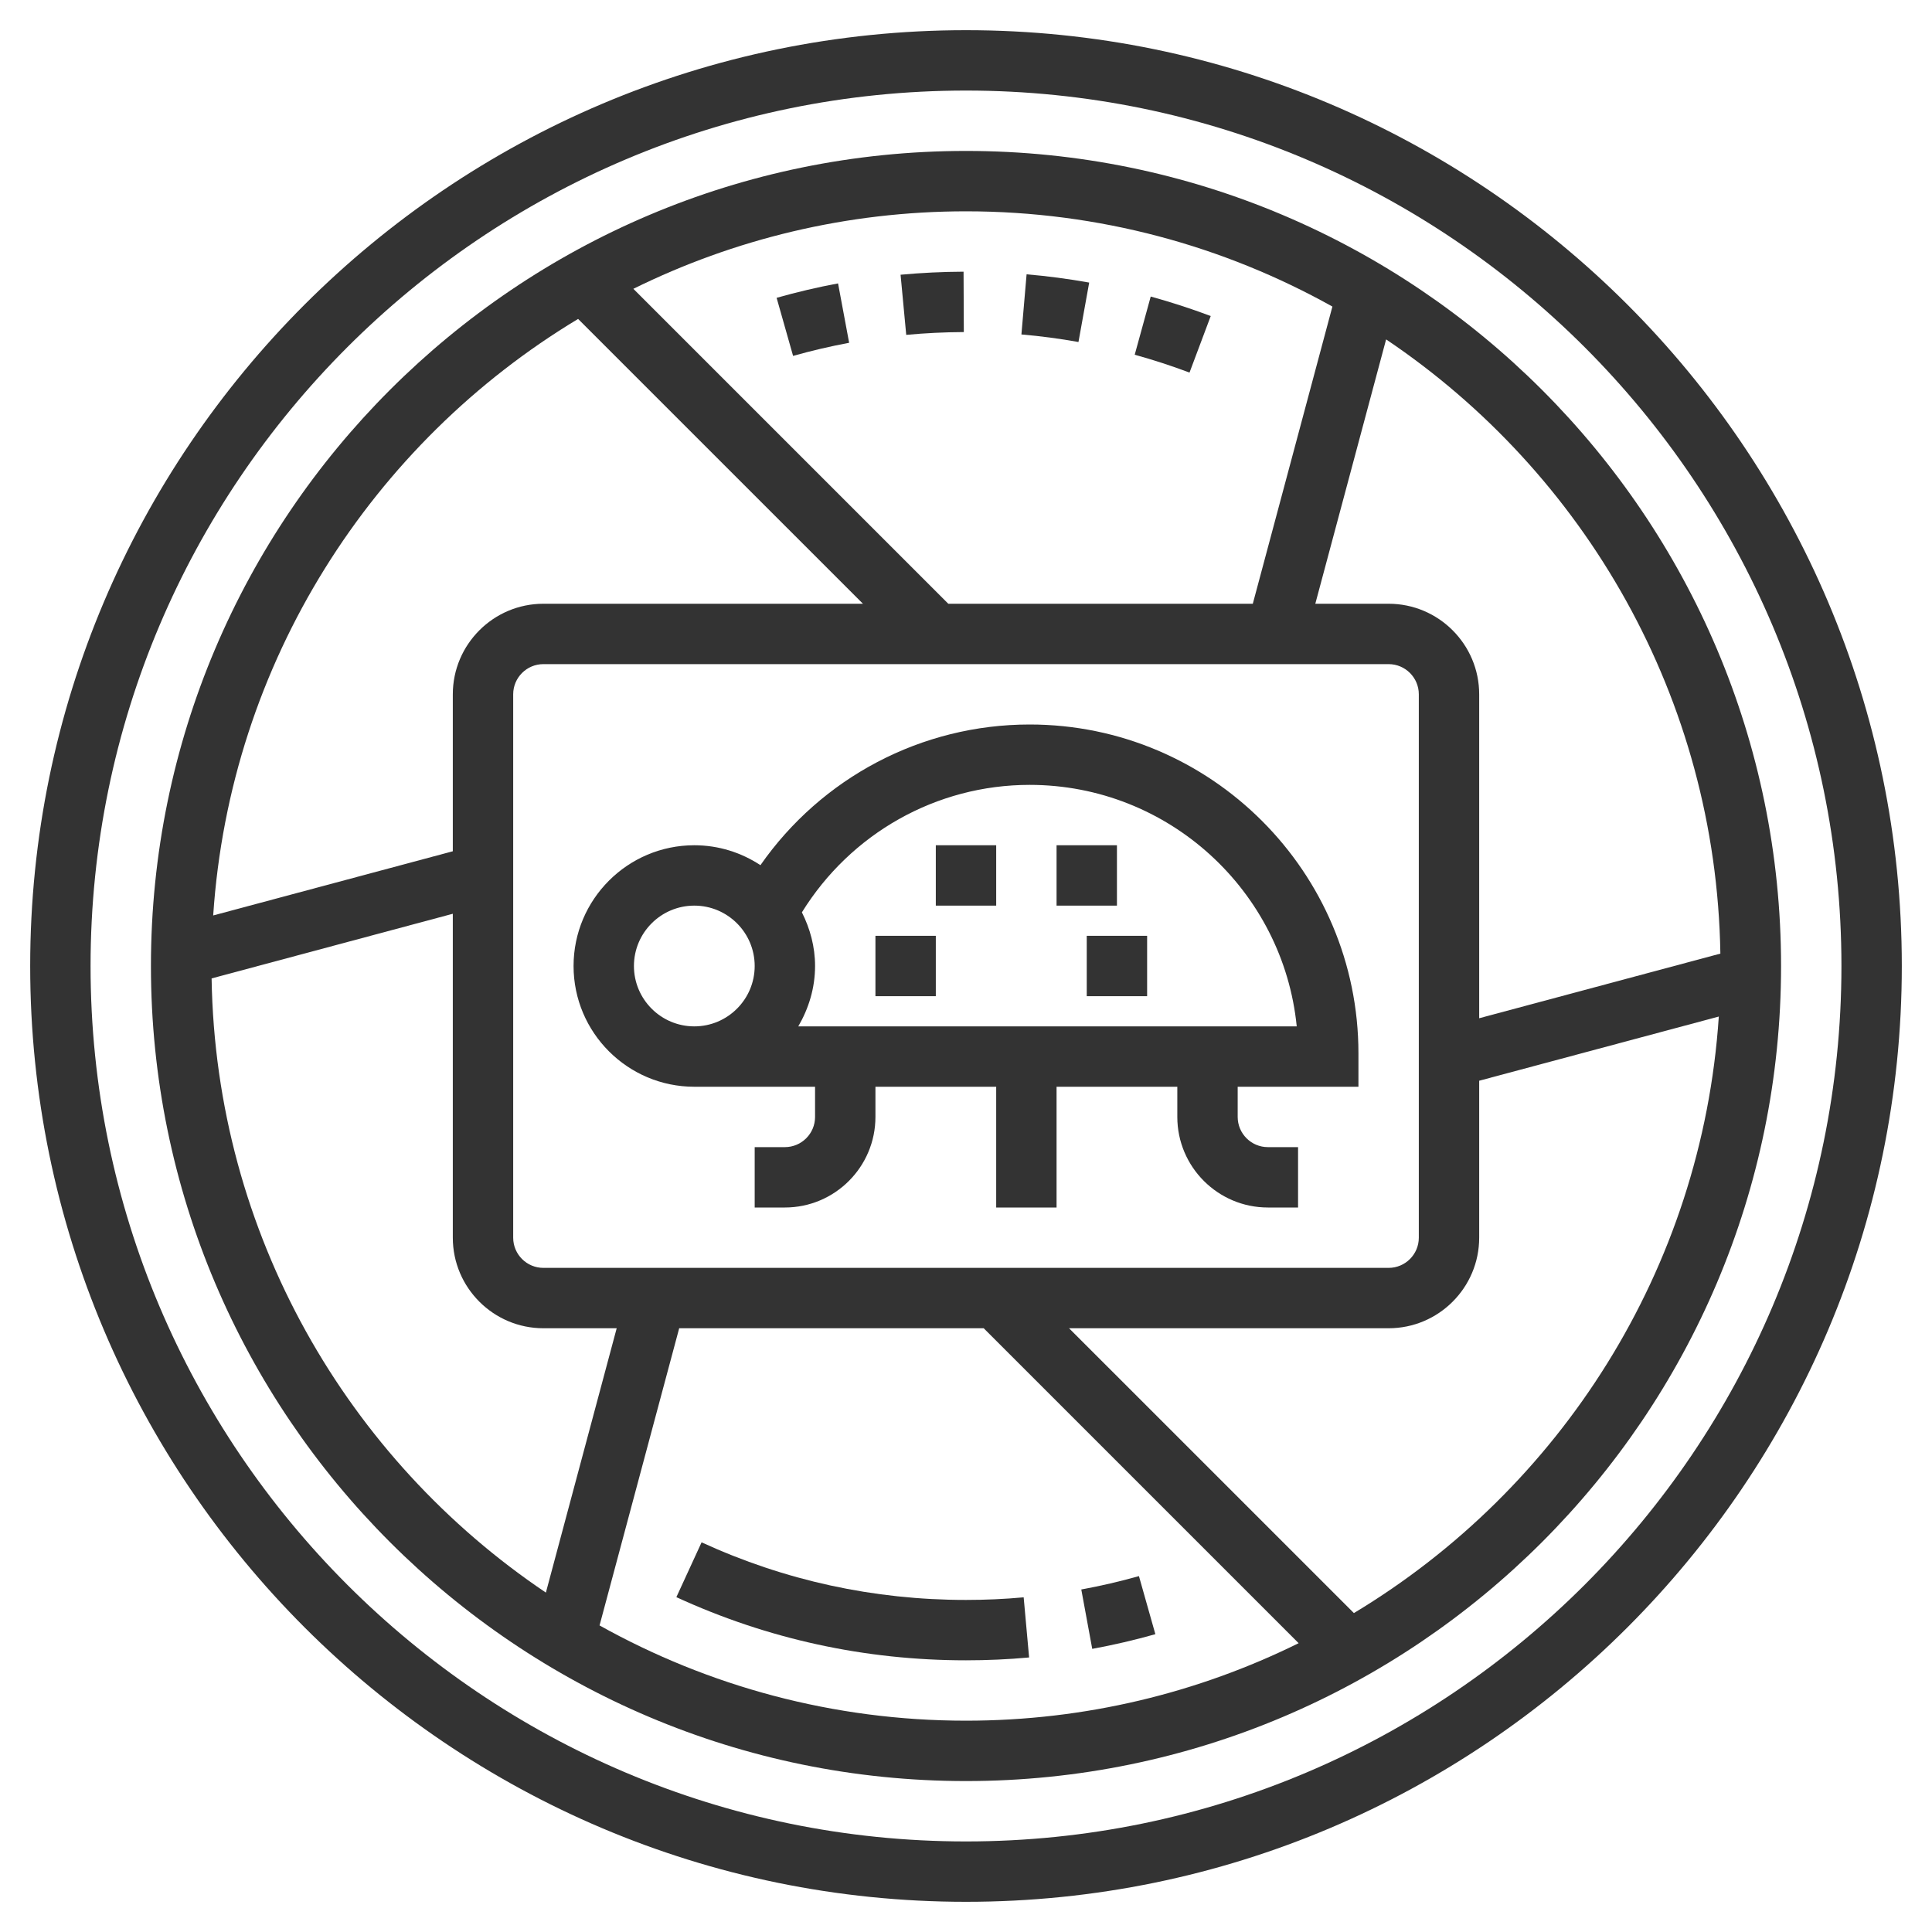
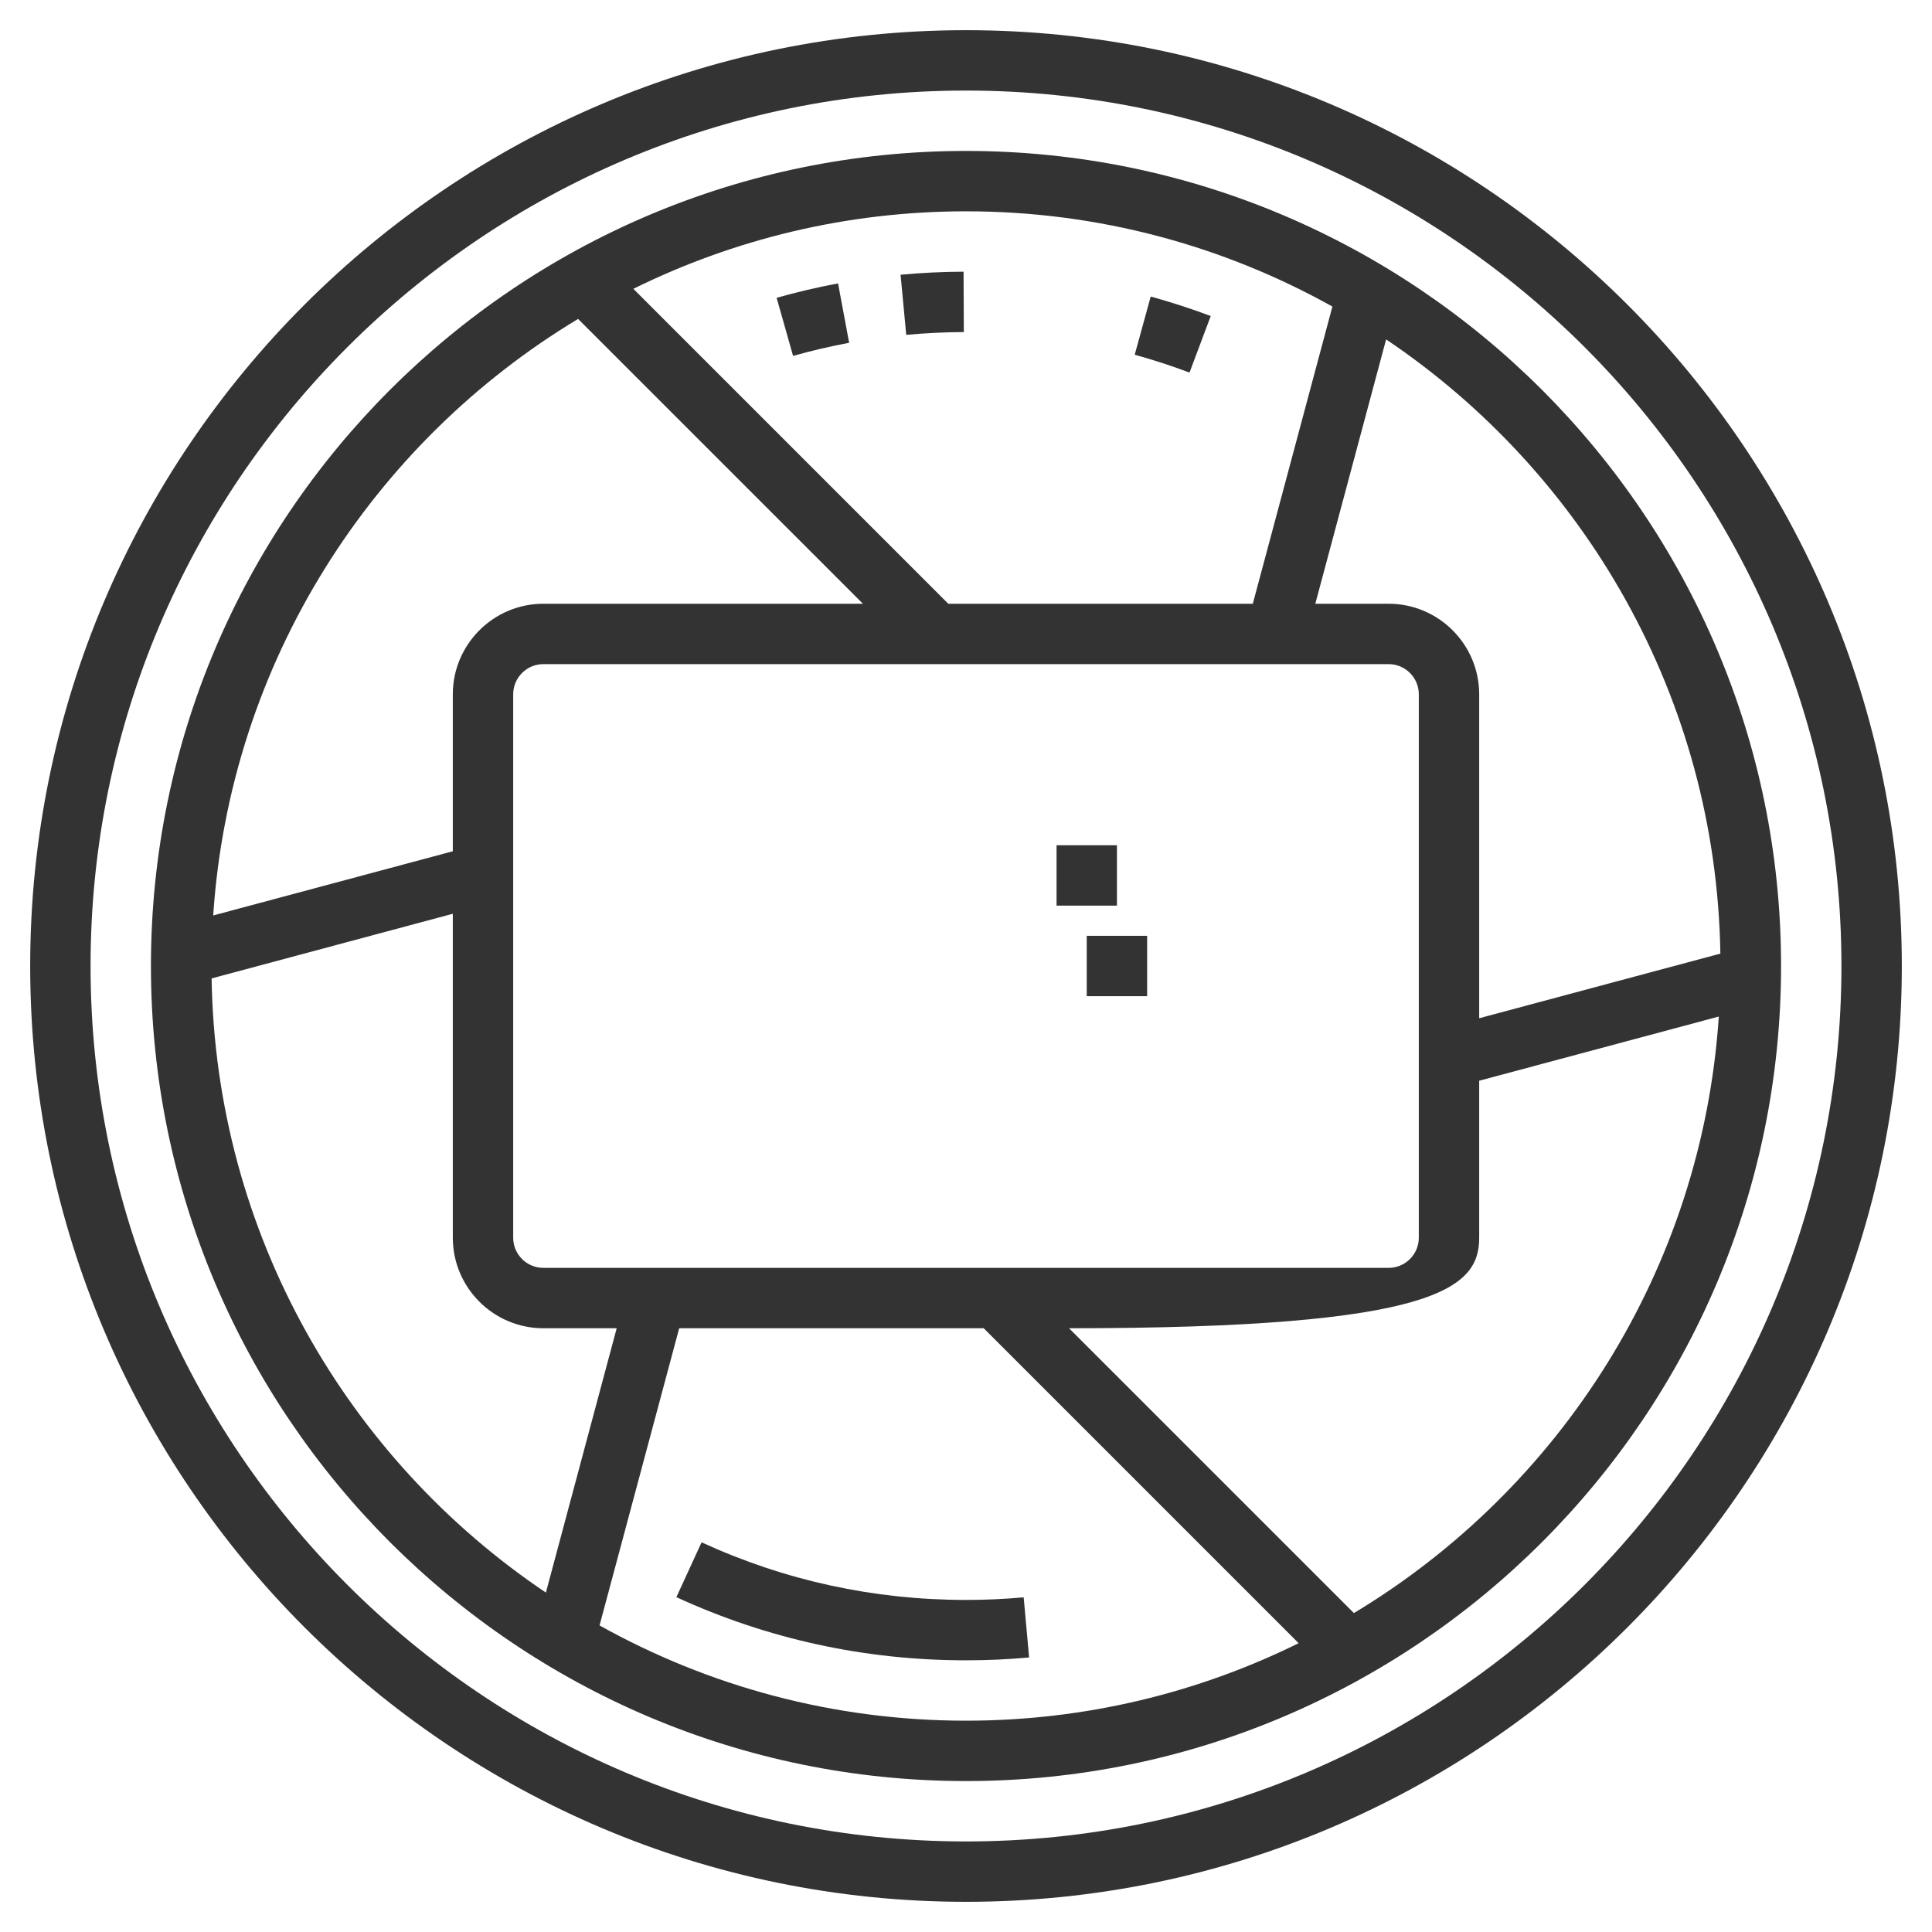
<svg xmlns="http://www.w3.org/2000/svg" width="80" height="80" viewBox="0 0 80 80" fill="none">
-   <path d="M42.636 30C38.15 30 34.015 32.204 31.488 35.825C30.7 35.306 29.761 35 28.75 35C25.992 35 23.75 37.242 23.75 40C23.75 42.758 25.992 45 28.75 45H33.75V46.25C33.75 46.94 33.189 47.5 32.5 47.5H31.25V50H32.5C34.568 50 36.25 48.318 36.25 46.25V45H41.25V50H43.75V45H48.75V46.25C48.75 48.318 50.432 50 52.5 50H53.75V47.5H52.5C51.811 47.5 51.25 46.94 51.25 46.25V45H56.25V43.615C56.25 36.108 50.142 30 42.636 30ZM26.25 40C26.25 38.621 27.371 37.5 28.75 37.5C30.129 37.5 31.25 38.621 31.25 40C31.25 41.379 30.129 42.5 28.75 42.5C27.371 42.5 26.25 41.379 26.25 40ZM33.055 42.5C33.485 41.761 33.75 40.915 33.75 40C33.75 39.197 33.542 38.45 33.205 37.778C35.224 34.516 38.765 32.5 42.636 32.5C48.389 32.5 53.134 36.892 53.695 42.5H33.055Z" fill="#333333" />
-   <path d="M41.25 35H38.75V37.5H41.25V35Z" fill="#333333" />
  <path d="M47.5 38.75H45V41.25H47.5V38.75Z" fill="#333333" />
  <path d="M46.25 35H43.75V37.5H46.25V35Z" fill="#333333" />
-   <path d="M38.75 38.75H36.25V41.25H38.75V38.75Z" fill="#333333" />
  <path d="M40 1.25C18.634 1.25 1.25 18.633 1.25 40C1.25 61.367 18.634 78.75 40 78.75C61.366 78.75 78.75 61.367 78.75 40C78.75 18.633 61.366 1.25 40 1.25ZM40 76.25C20.011 76.25 3.75 59.987 3.75 40C3.75 20.012 20.011 3.75 40 3.75C59.989 3.75 76.25 20.012 76.25 40C76.25 59.987 59.989 76.25 40 76.25Z" fill="#333333" />
-   <path d="M40 6.25C21.39 6.25 6.25 21.39 6.25 40C6.25 58.61 21.39 73.75 40 73.75C58.61 73.75 73.75 58.61 73.75 40C73.75 21.39 58.61 6.25 40 6.25ZM71.237 39.487L61.25 42.163V28.75C61.25 26.683 59.568 25 57.5 25H54.464L57.396 14.054C65.612 19.58 71.065 28.902 71.237 39.487ZM22.5 52.5C21.811 52.5 21.25 51.94 21.25 51.25V28.75C21.25 28.06 21.811 27.5 22.5 27.5H57.5C58.189 27.5 58.75 28.06 58.75 28.75V51.25C58.75 51.94 58.189 52.5 57.5 52.5H22.5ZM55.172 12.694L51.876 25H39.267L26.226 11.959C30.384 9.908 35.059 8.75 40 8.75C45.504 8.75 50.676 10.185 55.172 12.694ZM23.938 13.206L35.733 25H22.5C20.433 25 18.75 26.683 18.75 28.75V35.249L8.828 37.907C9.525 27.424 15.41 18.337 23.938 13.206ZM8.762 40.514L18.75 37.837V51.25C18.75 53.318 20.433 55 22.5 55H25.536L22.604 65.946C14.387 60.42 8.935 51.097 8.762 40.514ZM24.826 67.306L28.124 55H40.733L53.774 68.041C49.616 70.093 44.941 71.25 40 71.25C34.496 71.25 29.323 69.815 24.826 67.306ZM56.062 66.794L44.267 55H57.5C59.568 55 61.25 53.318 61.25 51.25V44.751L71.172 42.093C70.475 52.578 64.59 61.663 56.062 66.794Z" fill="#333333" />
+   <path d="M40 6.25C21.39 6.25 6.25 21.39 6.25 40C6.25 58.61 21.39 73.75 40 73.75C58.61 73.75 73.75 58.61 73.75 40C73.75 21.39 58.61 6.25 40 6.25ZM71.237 39.487L61.25 42.163V28.75C61.25 26.683 59.568 25 57.5 25H54.464L57.396 14.054C65.612 19.58 71.065 28.902 71.237 39.487ZM22.5 52.5C21.811 52.5 21.25 51.94 21.25 51.25V28.75C21.25 28.06 21.811 27.5 22.5 27.5H57.5C58.189 27.5 58.75 28.06 58.75 28.75V51.25C58.75 51.94 58.189 52.5 57.5 52.5H22.5ZM55.172 12.694L51.876 25H39.267L26.226 11.959C30.384 9.908 35.059 8.75 40 8.75C45.504 8.75 50.676 10.185 55.172 12.694ZM23.938 13.206L35.733 25H22.5C20.433 25 18.75 26.683 18.75 28.75V35.249L8.828 37.907C9.525 27.424 15.41 18.337 23.938 13.206ZM8.762 40.514L18.75 37.837V51.25C18.75 53.318 20.433 55 22.5 55H25.536L22.604 65.946C14.387 60.42 8.935 51.097 8.762 40.514ZM24.826 67.306L28.124 55H40.733L53.774 68.041C49.616 70.093 44.941 71.25 40 71.25C34.496 71.25 29.323 69.815 24.826 67.306ZM56.062 66.794L44.267 55C59.568 55 61.25 53.318 61.25 51.25V44.751L71.172 42.093C70.475 52.578 64.59 61.663 56.062 66.794Z" fill="#333333" />
  <path d="M32.84 14.737C33.599 14.522 34.38 14.34 35.161 14.194L34.702 11.735C33.846 11.895 32.991 12.096 32.158 12.332L32.84 14.737Z" fill="#333333" />
-   <path d="M45.101 11.701C44.25 11.549 43.377 11.432 42.509 11.359L42.295 13.849C43.086 13.917 43.883 14.022 44.657 14.162L45.101 11.701Z" fill="#333333" />
  <path d="M50.134 13.086C49.315 12.779 48.48 12.508 47.649 12.279L46.986 14.689C47.744 14.898 48.506 15.145 49.255 15.428L50.134 13.086Z" fill="#333333" />
  <path d="M39.91 13.75L39.899 11.25C39.024 11.254 38.146 11.296 37.291 11.376L37.525 13.866C38.306 13.793 39.109 13.754 39.91 13.75Z" fill="#333333" />
  <path d="M40.001 66.25C36.178 66.25 32.494 65.446 29.051 63.865L28.007 66.135C31.781 67.87 35.816 68.75 40.001 68.75C40.873 68.75 41.752 68.711 42.613 68.632L42.388 66.142C41.602 66.214 40.798 66.25 40.001 66.25Z" fill="#333333" />
-   <path d="M47.161 65.263C46.384 65.483 45.581 65.669 44.774 65.817L45.227 68.276C46.111 68.114 46.989 67.909 47.841 67.668L47.161 65.263Z" fill="#333333" />
</svg>